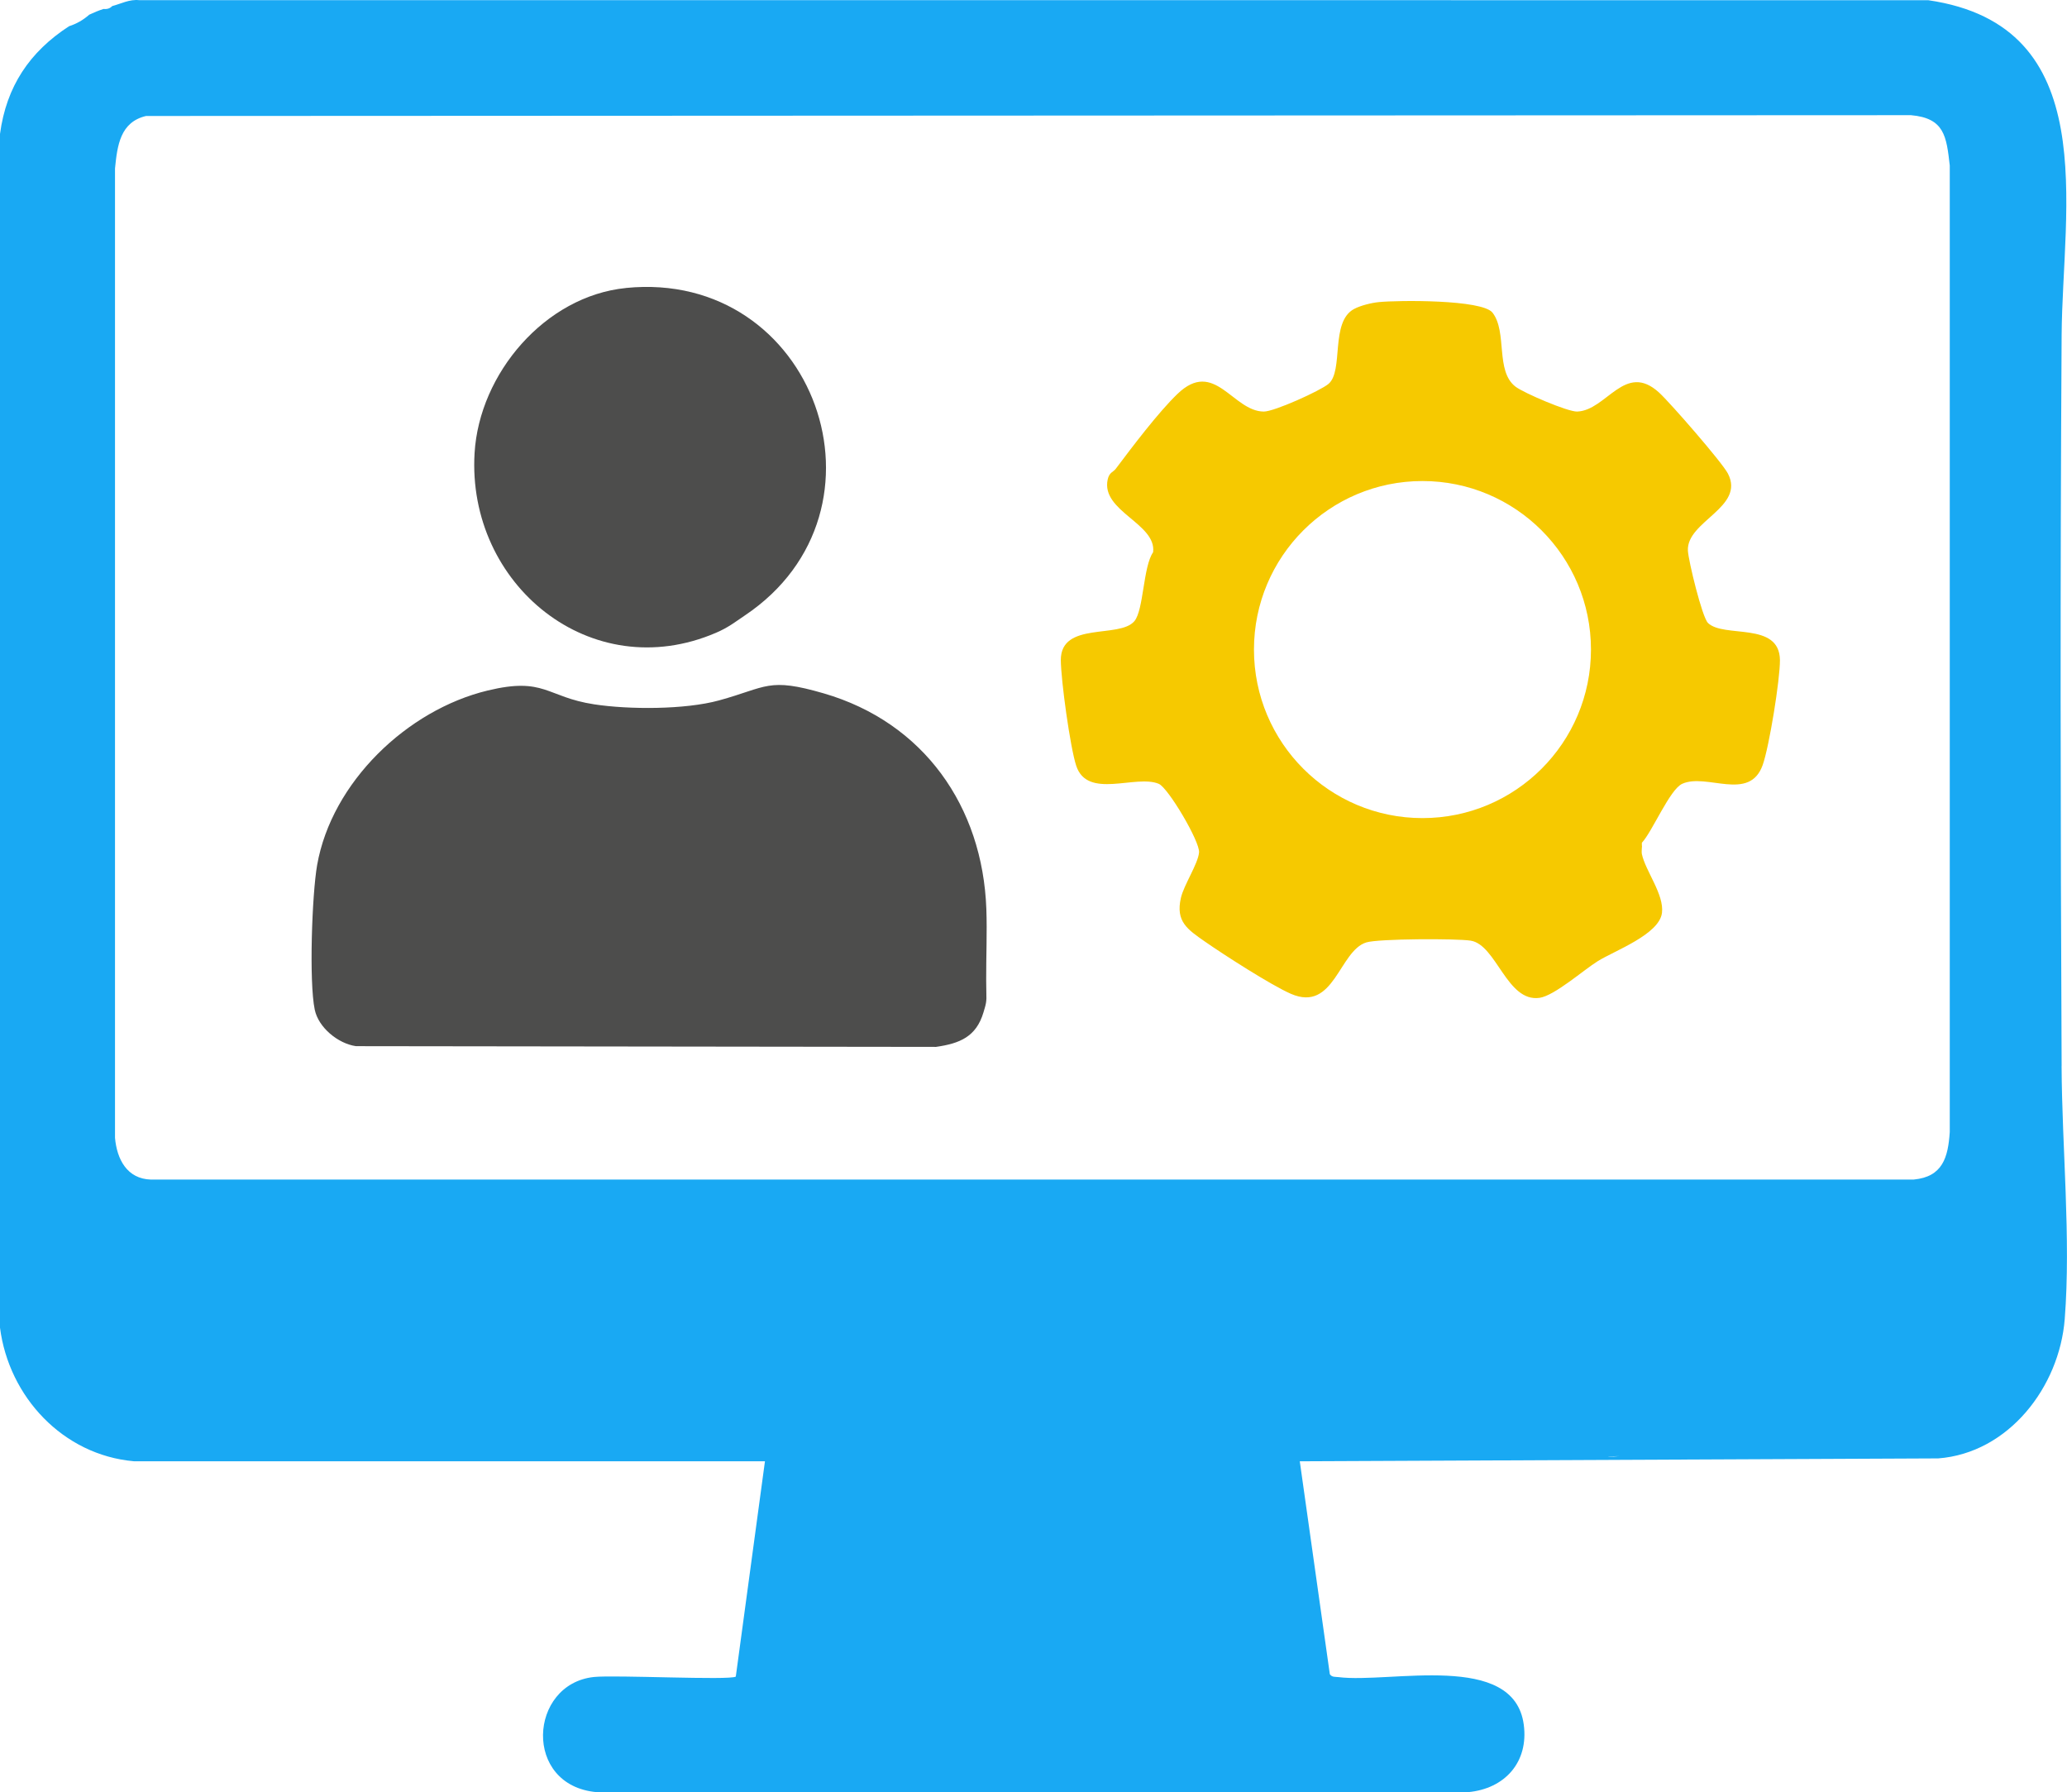
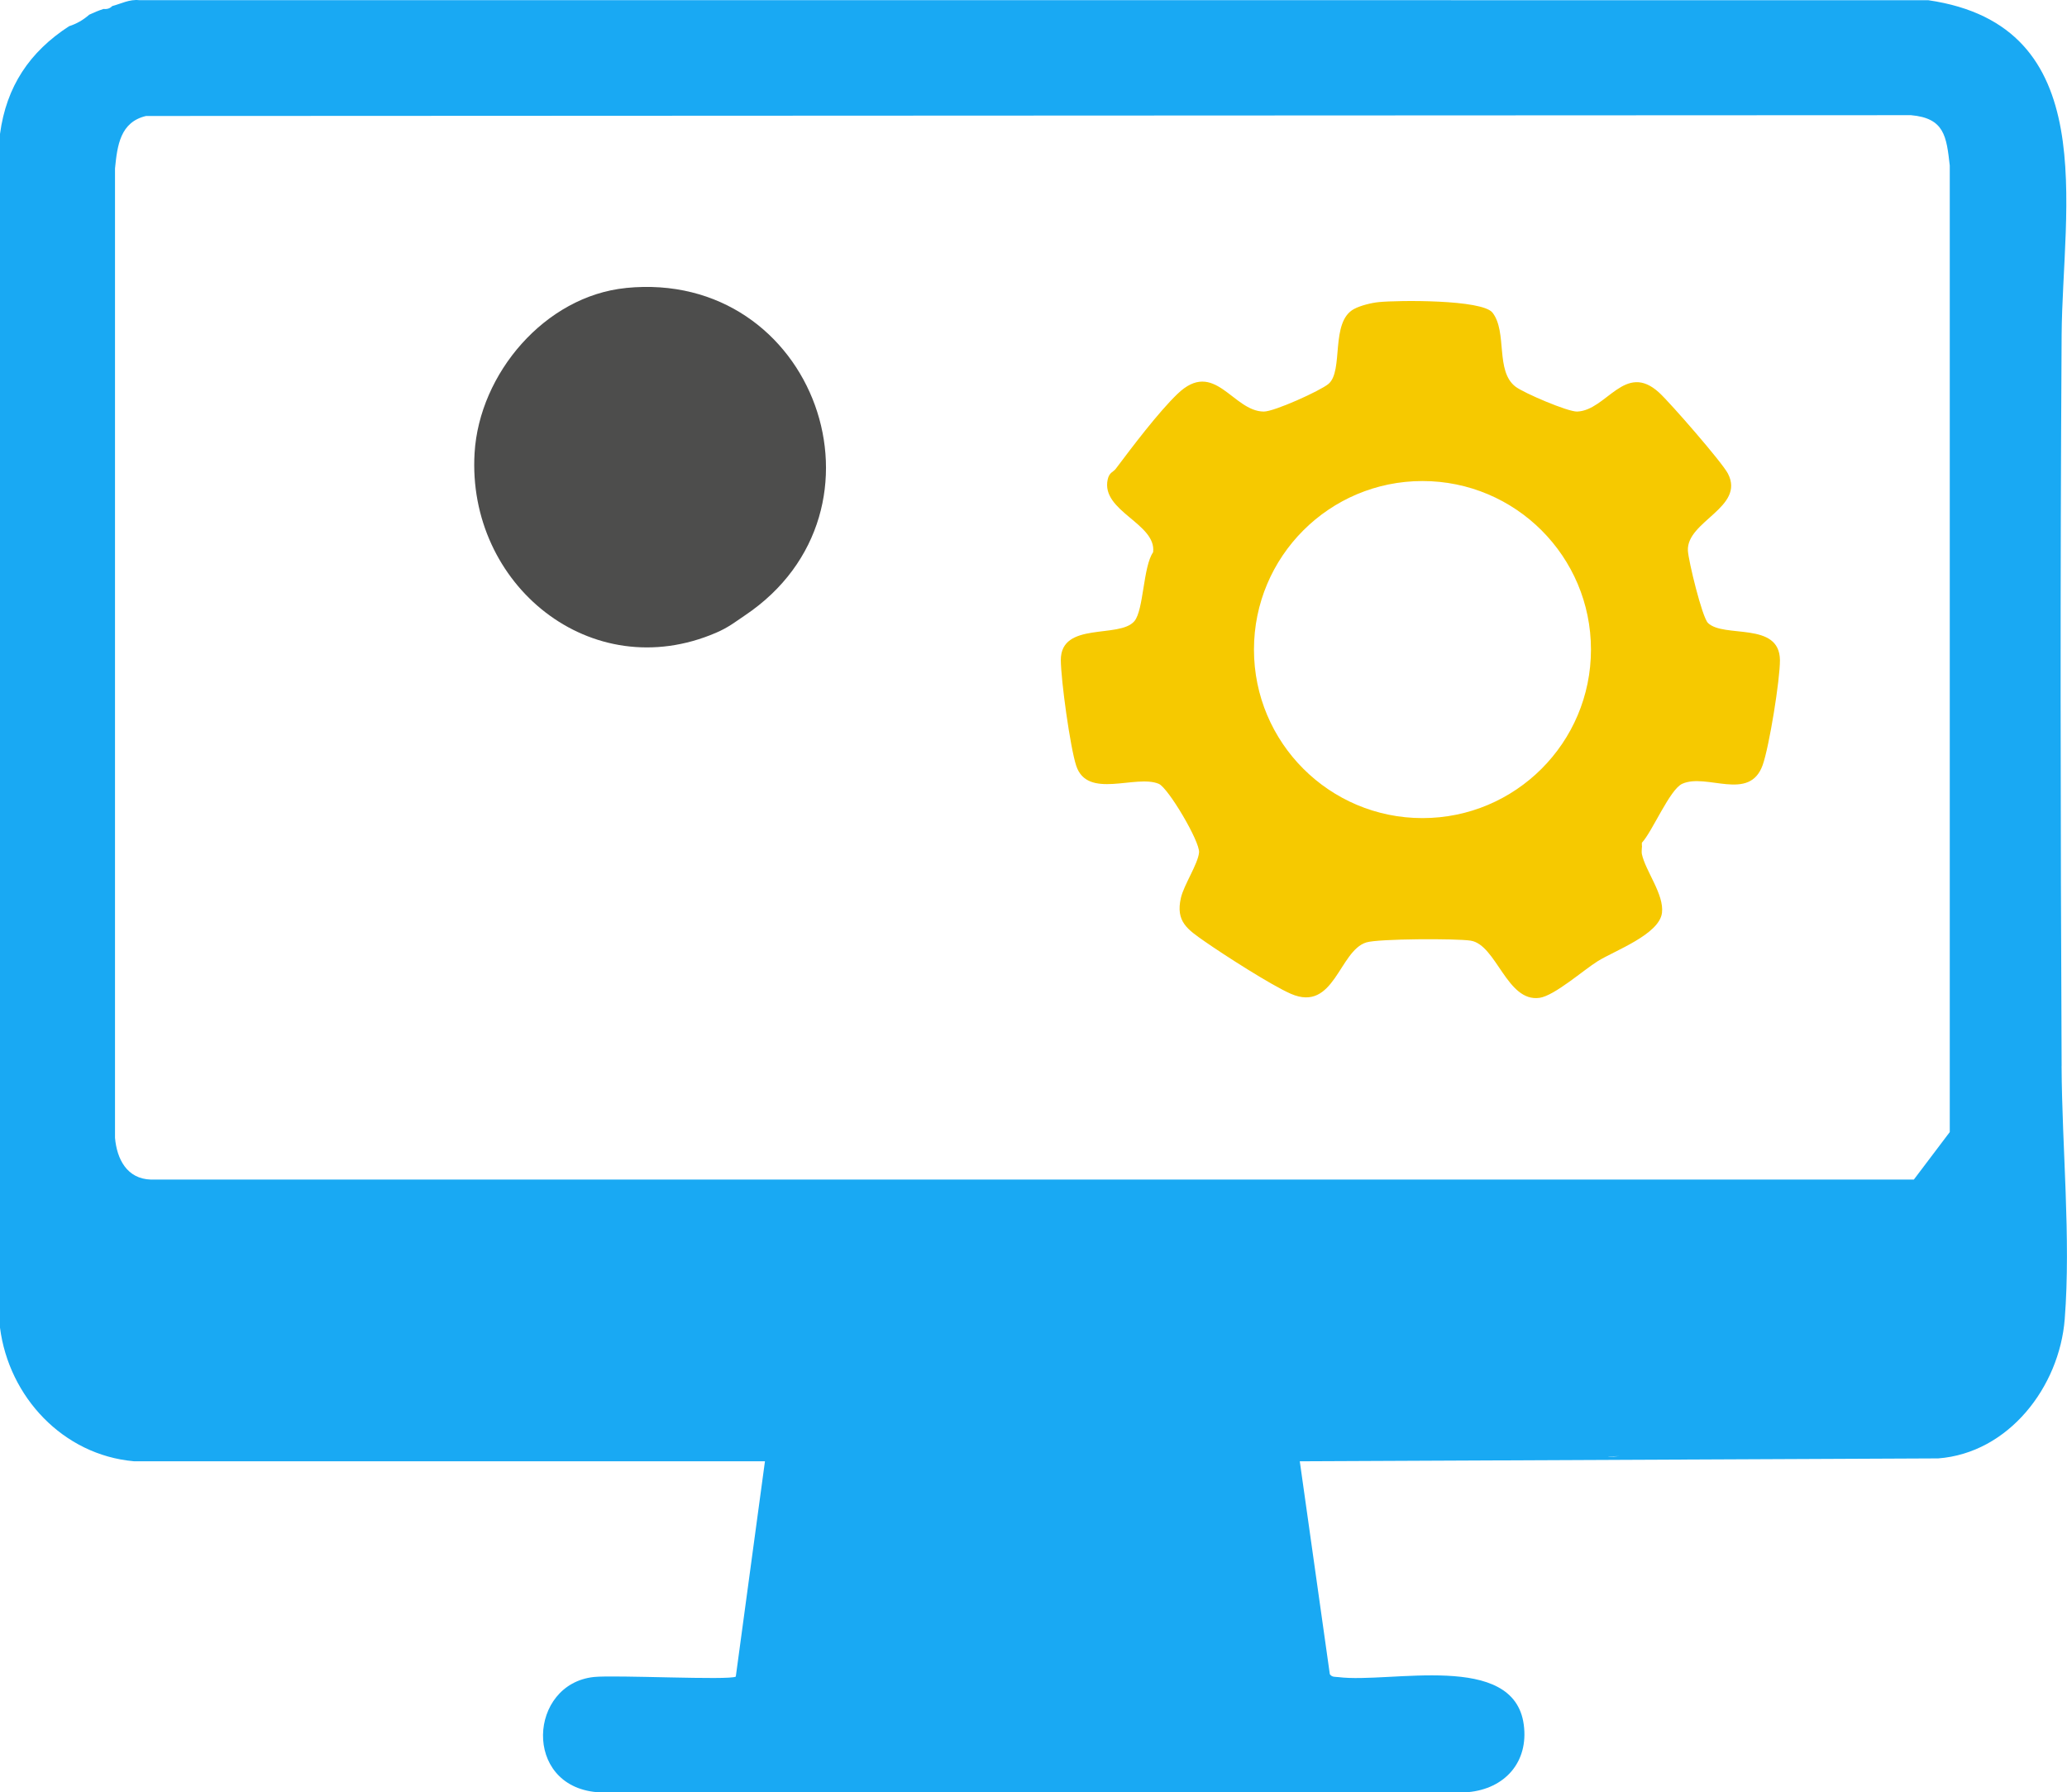
<svg xmlns="http://www.w3.org/2000/svg" id="Camada_1" data-name="Camada 1" viewBox="0 0 538.64 466.93">
-   <path d="M537.24,277.73c-.3-63.44-.39-126.96,0-190.39.21-33.31,10.86-80.67-34.78-87.29H36.33c-2.57-.31-4.84.95-7.08,1.53-.58.61-1.33.86-2.25.75-1.59.51-2.29.84-3.75,1.5-1.56,1.38-3.31,2.38-5.25,3C7.72,13.5,1.66,22.51,0,34.9v311.02c2.31,18,16.39,33.16,34.88,34.8h164.46s-7.6,56.11-7.6,56.11c-1.63,1.01-31.57-.48-36.99.1-17.01,1.84-18.55,28.28.72,30h227.1c9.57-.87,15.81-7.82,14.51-17.58-2.56-19.2-34.8-10.69-48.3-12.39-.82-.1-1.68.07-2.24-.76l-7.83-55.47,165.59-.75c.25-.01.5.02.75,0,18.37-1.39,31.61-18.61,33-36.31,1.64-20.98-.72-44.82-.82-65.93ZM419.26,379.49l-.2-.04c.98-.02,1.96-.04,2.94-.06-.98.09-1.91.14-2.74.1ZM498.73,307.33H39.33c-6.23-.18-8.86-5.29-9.36-10.87V43.88c.6-5.95,1.34-12.07,8.08-13.66l459.93-.21c8.72.77,9.24,5.49,10.11,13.11v251.83c-.44,6.62-1.86,11.65-9.36,12.37Z" fill="#19a9f3" />
+   <path d="M537.24,277.73c-.3-63.44-.39-126.96,0-190.39.21-33.31,10.86-80.67-34.78-87.29H36.33c-2.57-.31-4.84.95-7.08,1.53-.58.61-1.33.86-2.25.75-1.59.51-2.29.84-3.75,1.5-1.56,1.38-3.31,2.38-5.25,3C7.72,13.5,1.66,22.51,0,34.9v311.02c2.31,18,16.39,33.16,34.88,34.8h164.46s-7.6,56.11-7.6,56.11c-1.63,1.01-31.57-.48-36.99.1-17.01,1.84-18.55,28.28.72,30h227.1c9.57-.87,15.81-7.82,14.51-17.58-2.56-19.2-34.8-10.69-48.3-12.39-.82-.1-1.68.07-2.24-.76l-7.83-55.47,165.59-.75c.25-.01.5.02.75,0,18.37-1.39,31.61-18.61,33-36.31,1.64-20.98-.72-44.82-.82-65.93ZM419.26,379.49l-.2-.04c.98-.02,1.96-.04,2.94-.06-.98.09-1.91.14-2.74.1ZM498.73,307.33H39.33c-6.23-.18-8.86-5.29-9.36-10.87V43.88c.6-5.95,1.34-12.07,8.08-13.66l459.93-.21c8.72.77,9.24,5.49,10.11,13.11v251.83Z" fill="#19a9f3" />
  <path d="M163.09,75.04c-21.07,2.12-38.18,22.28-39.42,43-2.04,34.24,30.33,60.84,62.93,46.82,3.15-1.35,4.91-2.76,7.49-4.5,40.82-27.35,18.27-90.28-31.01-85.33Z" fill="#4d4d4c" />
-   <path d="M256.99,255.41c-.03-6.2.27-12.43.04-18.61-.97-26.64-16.29-48.57-42.38-56.15-14.53-4.22-14.69-1.62-27.29,1.84-8.81,2.42-23.45,2.41-32.52,1.02-12.5-1.91-12.85-7.2-27.76-3.6-21,5.06-40.64,23.9-44.44,45.48-1.34,7.63-2.14,30.45-.62,37.68.99,4.68,6.07,8.82,10.73,9.5l151.16.19c6.21-.89,10.48-2.64,12.37-8.98.64-2.16.86-2.71.75-5.25,0-1.04-.02-2.08-.04-3.12Z" fill="#4d4d4c" />
  <path d="M445.07,162.29c-1.52-1.49-5.08-16.17-5.22-18.81-.41-7.69,15.02-11.28,10.42-20.11-1.53-2.94-15-18.4-17.9-21.06-8.93-8.2-13.68,4.62-21.37,4.92-2.41.09-13.87-4.82-16.05-6.47-5.35-4.06-2.1-14.21-6-19.28-2.68-3.49-24.68-3.27-29.63-2.77-1.94.19-4.75.88-6.46,1.79-6.3,3.37-2.64,16.15-6.68,19.53-2.12,1.78-14.14,7.22-16.85,7.2-8.1-.04-12.83-13.9-22.5-4.59-4.97,4.78-11.8,13.81-16.08,19.51-.66.87-1.69.9-2.1,2.79-1.79,8.27,12.77,11.46,11.84,18.94-2.63,3.76-2.44,15.09-4.89,17.97-3.89,4.59-19.19-.01-19.16,10.13.02,5.17,2.43,22.73,4.01,27.53,2.93,8.87,15.51,2.19,21.51,4.71,2.46,1.03,10.78,15.11,10.5,17.89-.3,3.03-3.96,8.45-4.73,11.83-1.42,6.19,1.73,8.22,6.3,11.41,4.89,3.41,17.29,11.38,22.38,13.59,11.3,4.9,12.53-11.21,19.64-13.4,3.19-.98,23.44-1.04,27.18-.46,6.74,1.06,9.44,16.13,17.97,14.9,3.89-.56,11.46-7.26,15.18-9.57,4.38-2.72,16.01-6.95,16.71-12.56.6-4.79-4.28-10.89-5.23-15.29-.1-.45-.04-1.11-.01-1.7.04-.19.06-.37.01-.54,0-.24-.03-.51,0-.75,2.72-2.9,7.25-13.87,10.5-15.35,6.35-2.89,17.52,4.78,20.97-4.88,1.7-4.74,4.55-22.37,4.5-27.36-.11-10.15-14.63-5.62-18.78-9.69ZM370.68,213.15c-24.25,0-43.91-19.66-43.91-43.91s19.66-43.91,43.91-43.91,43.91,19.66,43.91,43.91-19.66,43.91-43.91,43.91Z" fill="#f6c900" />
</svg>